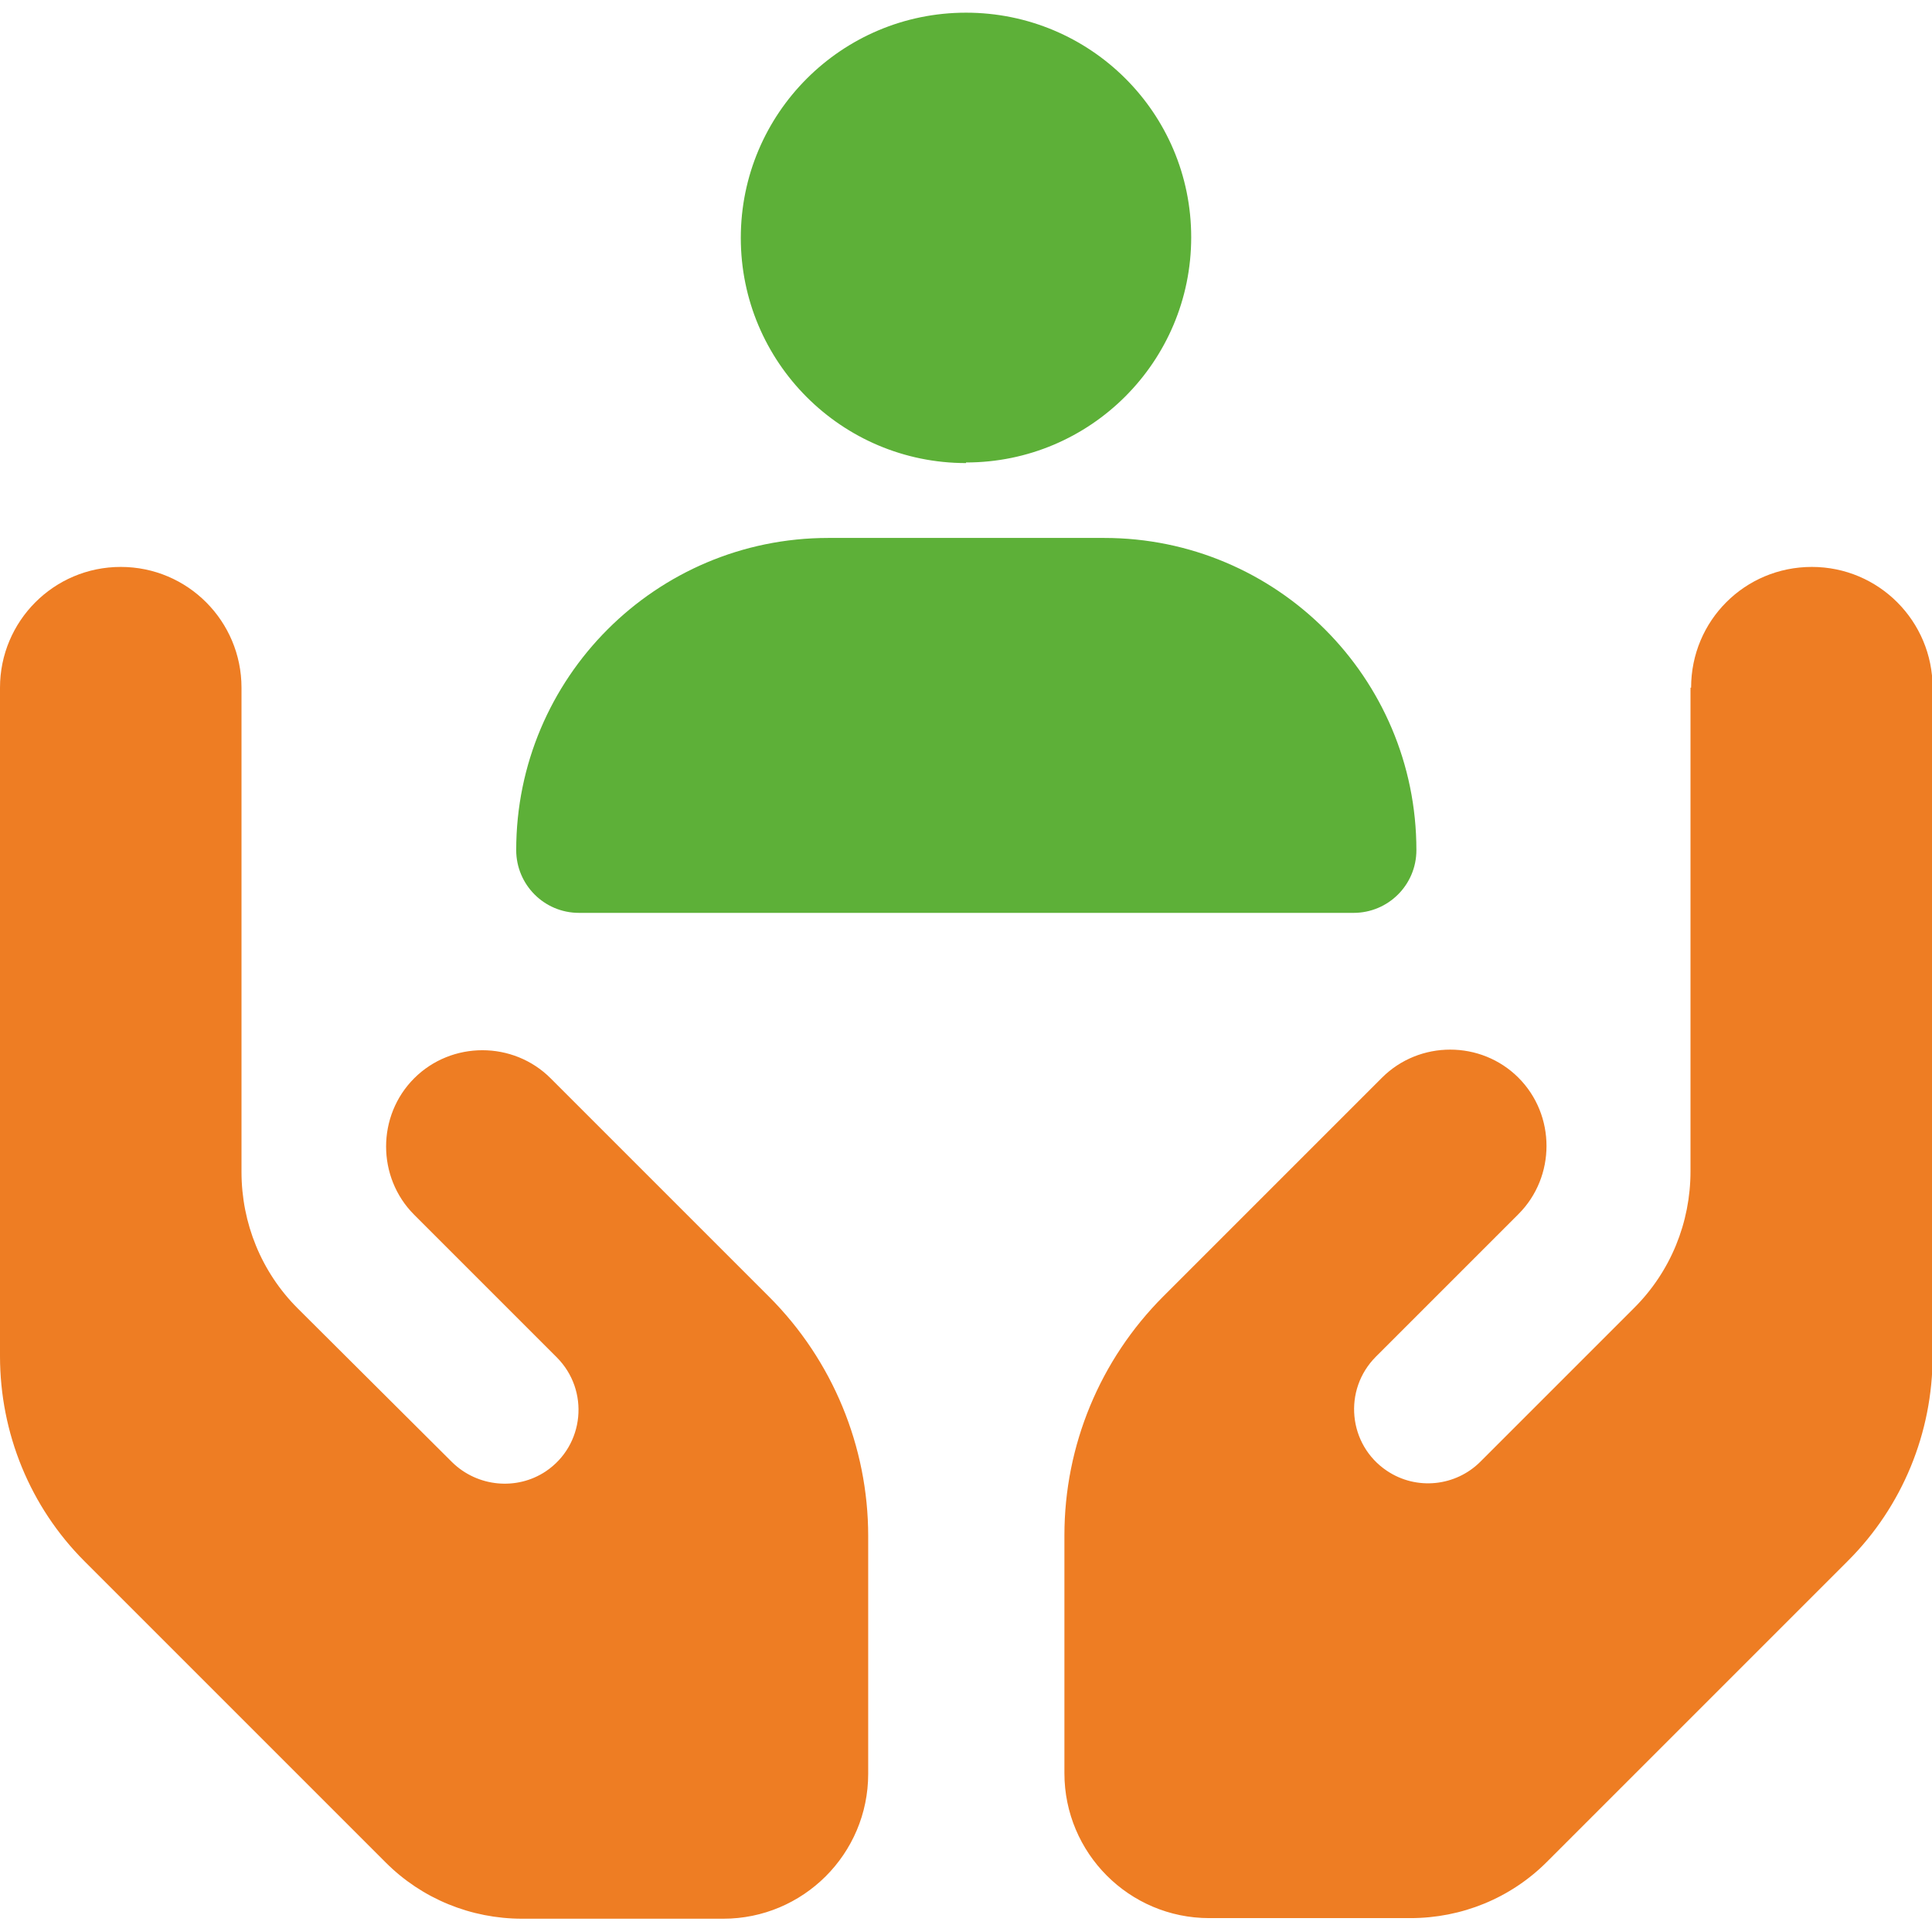
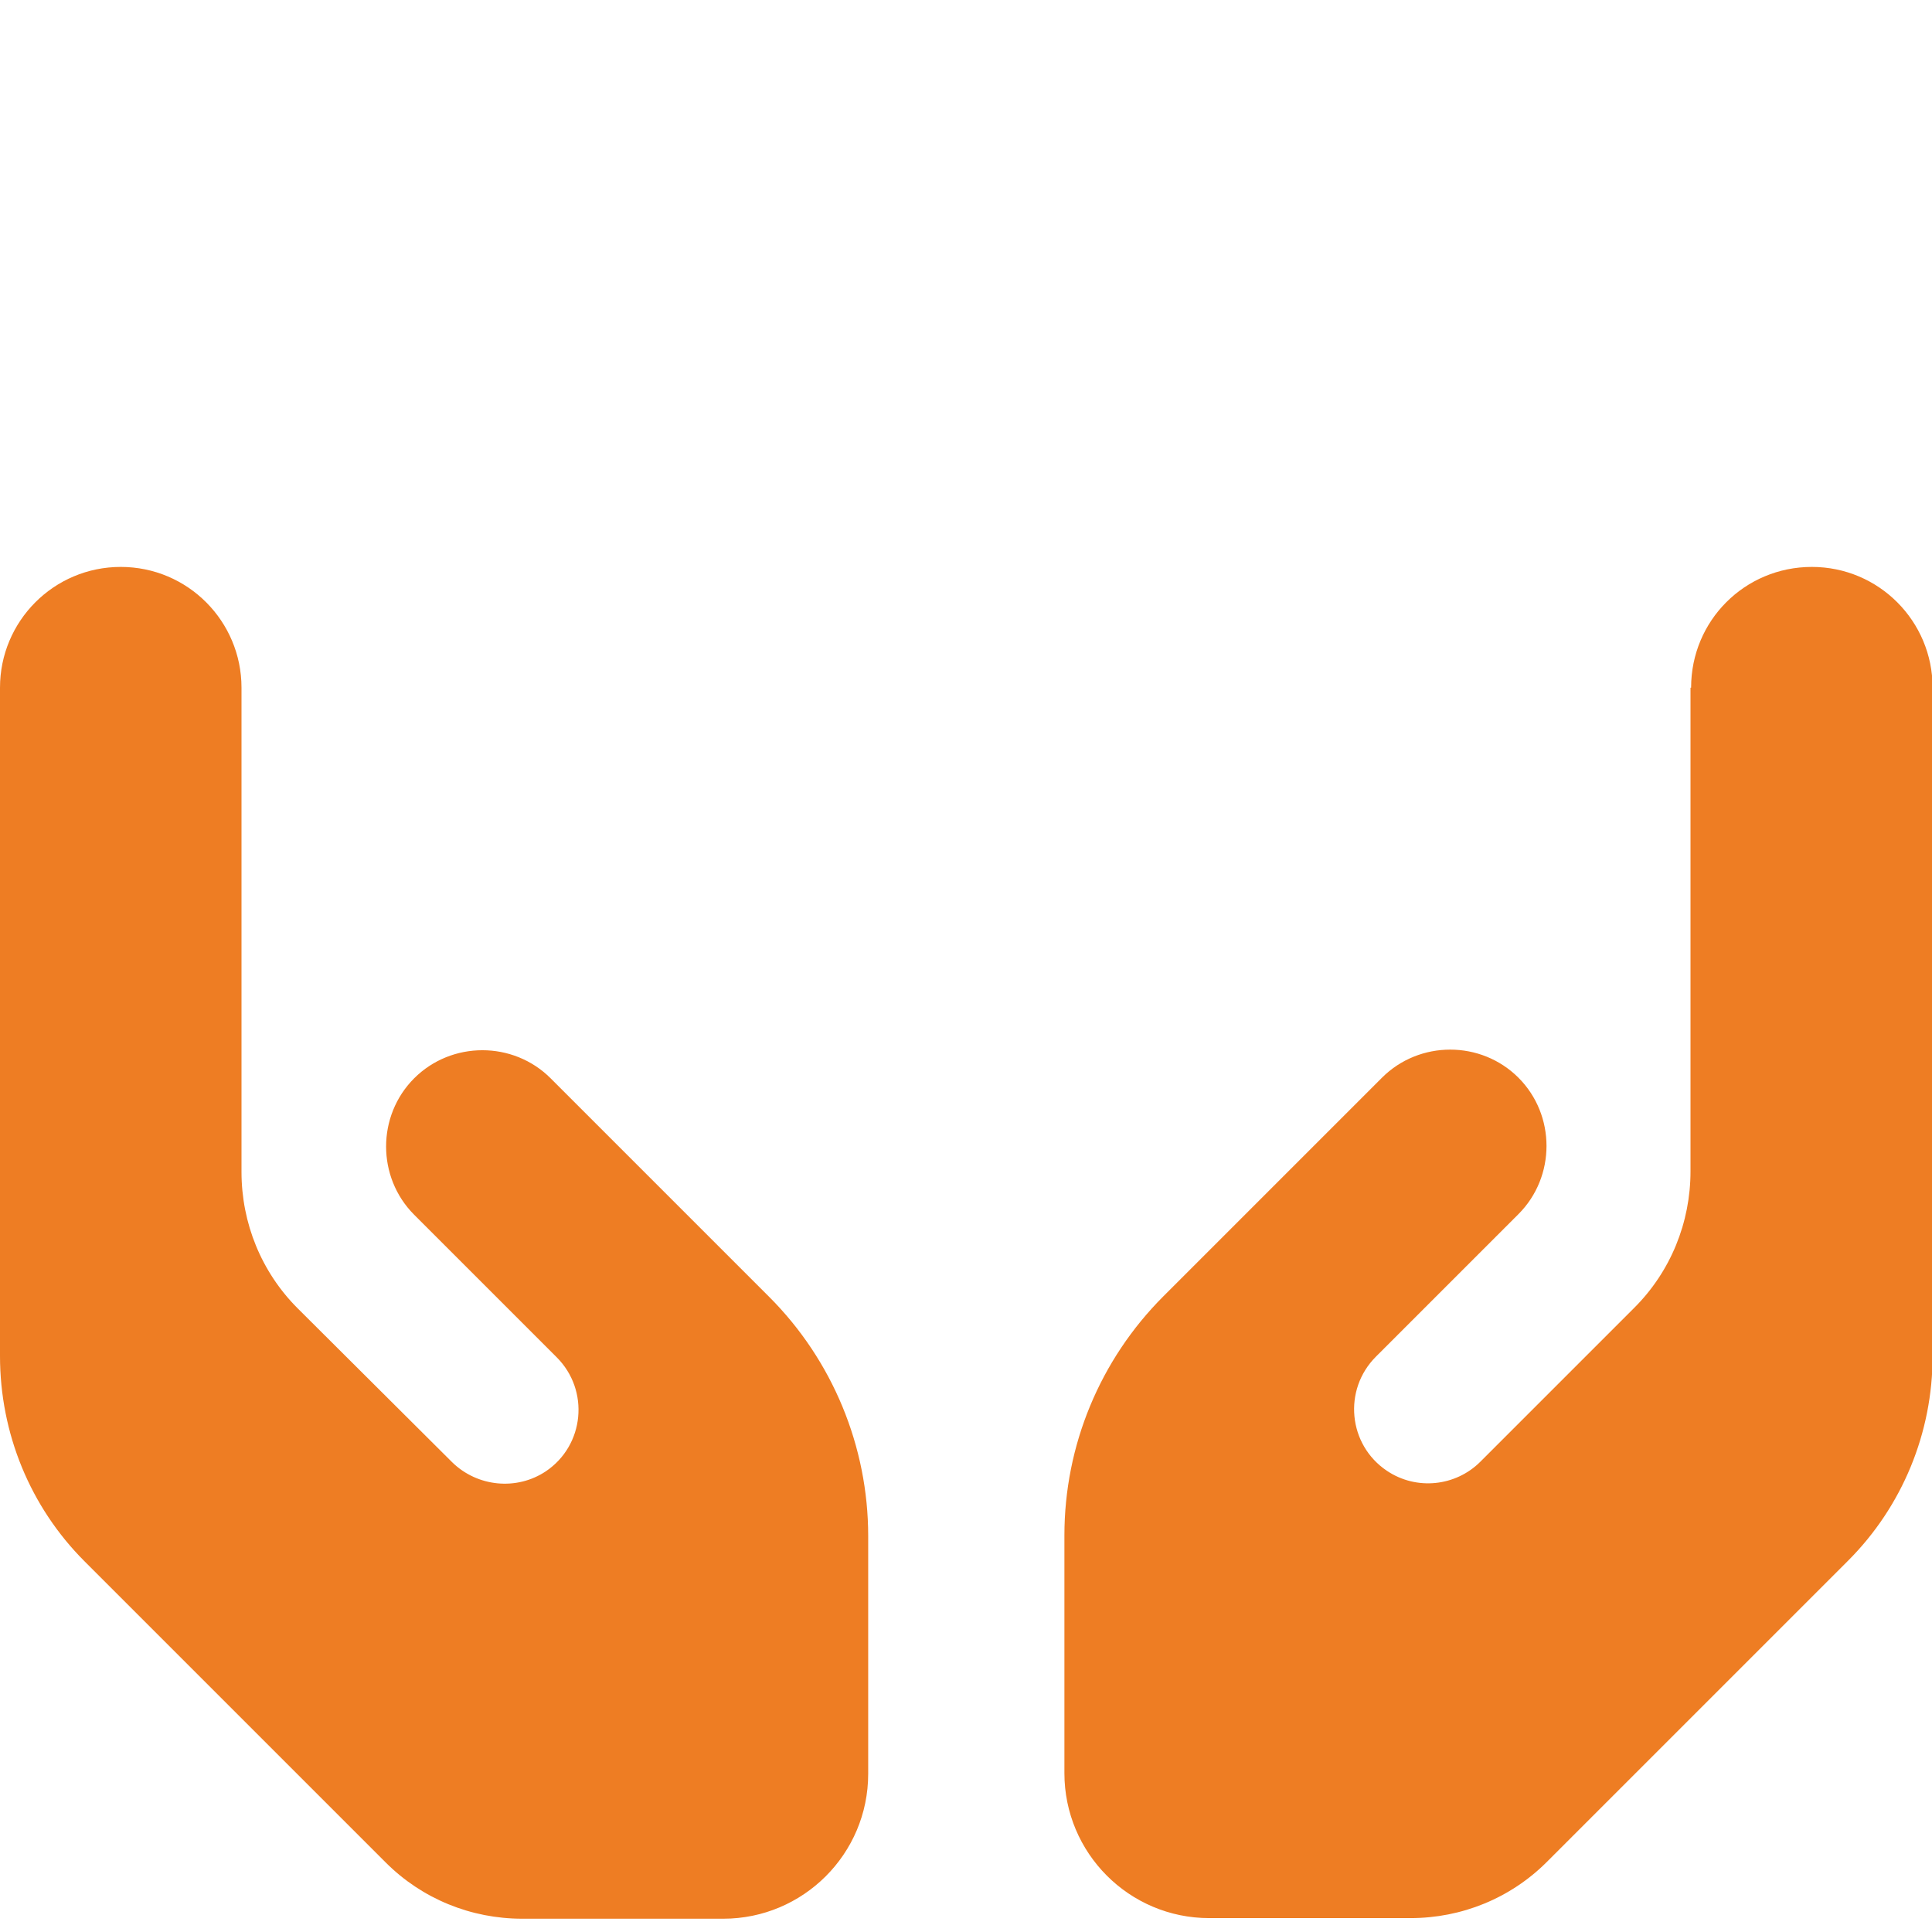
<svg xmlns="http://www.w3.org/2000/svg" id="Ebene_1" data-name="Ebene 1" viewBox="0 0 32 32">
  <defs>
    <style>
      .cls-1 {
        fill: #ee7d23;
      }

      .cls-2 {
        fill: #5db038;
      }
    </style>
  </defs>
  <path class="cls-1" d="M4,11.39c0-1.1-.89-2-2-2S0,10.29,0,11.39v11.07C0,23.74.5,24.96,1.4,25.86l4.99,4.99c.6.6,1.41.93,2.26.93h3.33c1.32,0,2.4-1.07,2.4-2.4v-3.94c0-1.48-.59-2.91-1.64-3.96l-1.26-1.26-.76-.76-1.6-1.6c-.62-.62-1.64-.62-2.26,0-.62.62-.62,1.64,0,2.26l1.6,1.6.76.76c.55.55.46,1.46-.18,1.89-.48.32-1.13.26-1.55-.15l-2.56-2.55c-.6-.6-.93-1.41-.93-2.26v-8.01h0ZM28,11.39v8.01c0,.85-.33,1.66-.93,2.26l-2.55,2.55c-.41.41-1.06.48-1.55.15-.64-.43-.73-1.34-.18-1.89l.76-.76,1.6-1.6c.62-.62.62-1.64,0-2.26-.62-.62-1.64-.62-2.26,0l-1.6,1.6-.76.76-1.26,1.26c-1.05,1.05-1.64,2.47-1.64,3.96v3.94c0,1.32,1.07,2.4,2.4,2.4h3.33c.85,0,1.66-.33,2.26-.93l4.99-4.99c.9-.9,1.4-2.12,1.4-3.39v-11.07c0-1.1-.89-2-2-2s-2,.89-2,2h0,0Z" />
-   <path class="cls-2" d="M16,7.66c2.06,0,3.73-1.67,3.73-3.73S18.06.21,16,.21s-3.73,1.67-3.73,3.73,1.67,3.73,3.73,3.73h0ZM13.72,8.91c-2.86,0-5.17,2.32-5.17,5.17,0,.57.46,1.04,1.04,1.04h12.83c.57,0,1.04-.46,1.04-1.04,0-2.86-2.32-5.17-5.17-5.17h-4.56,0Z" />
</svg>